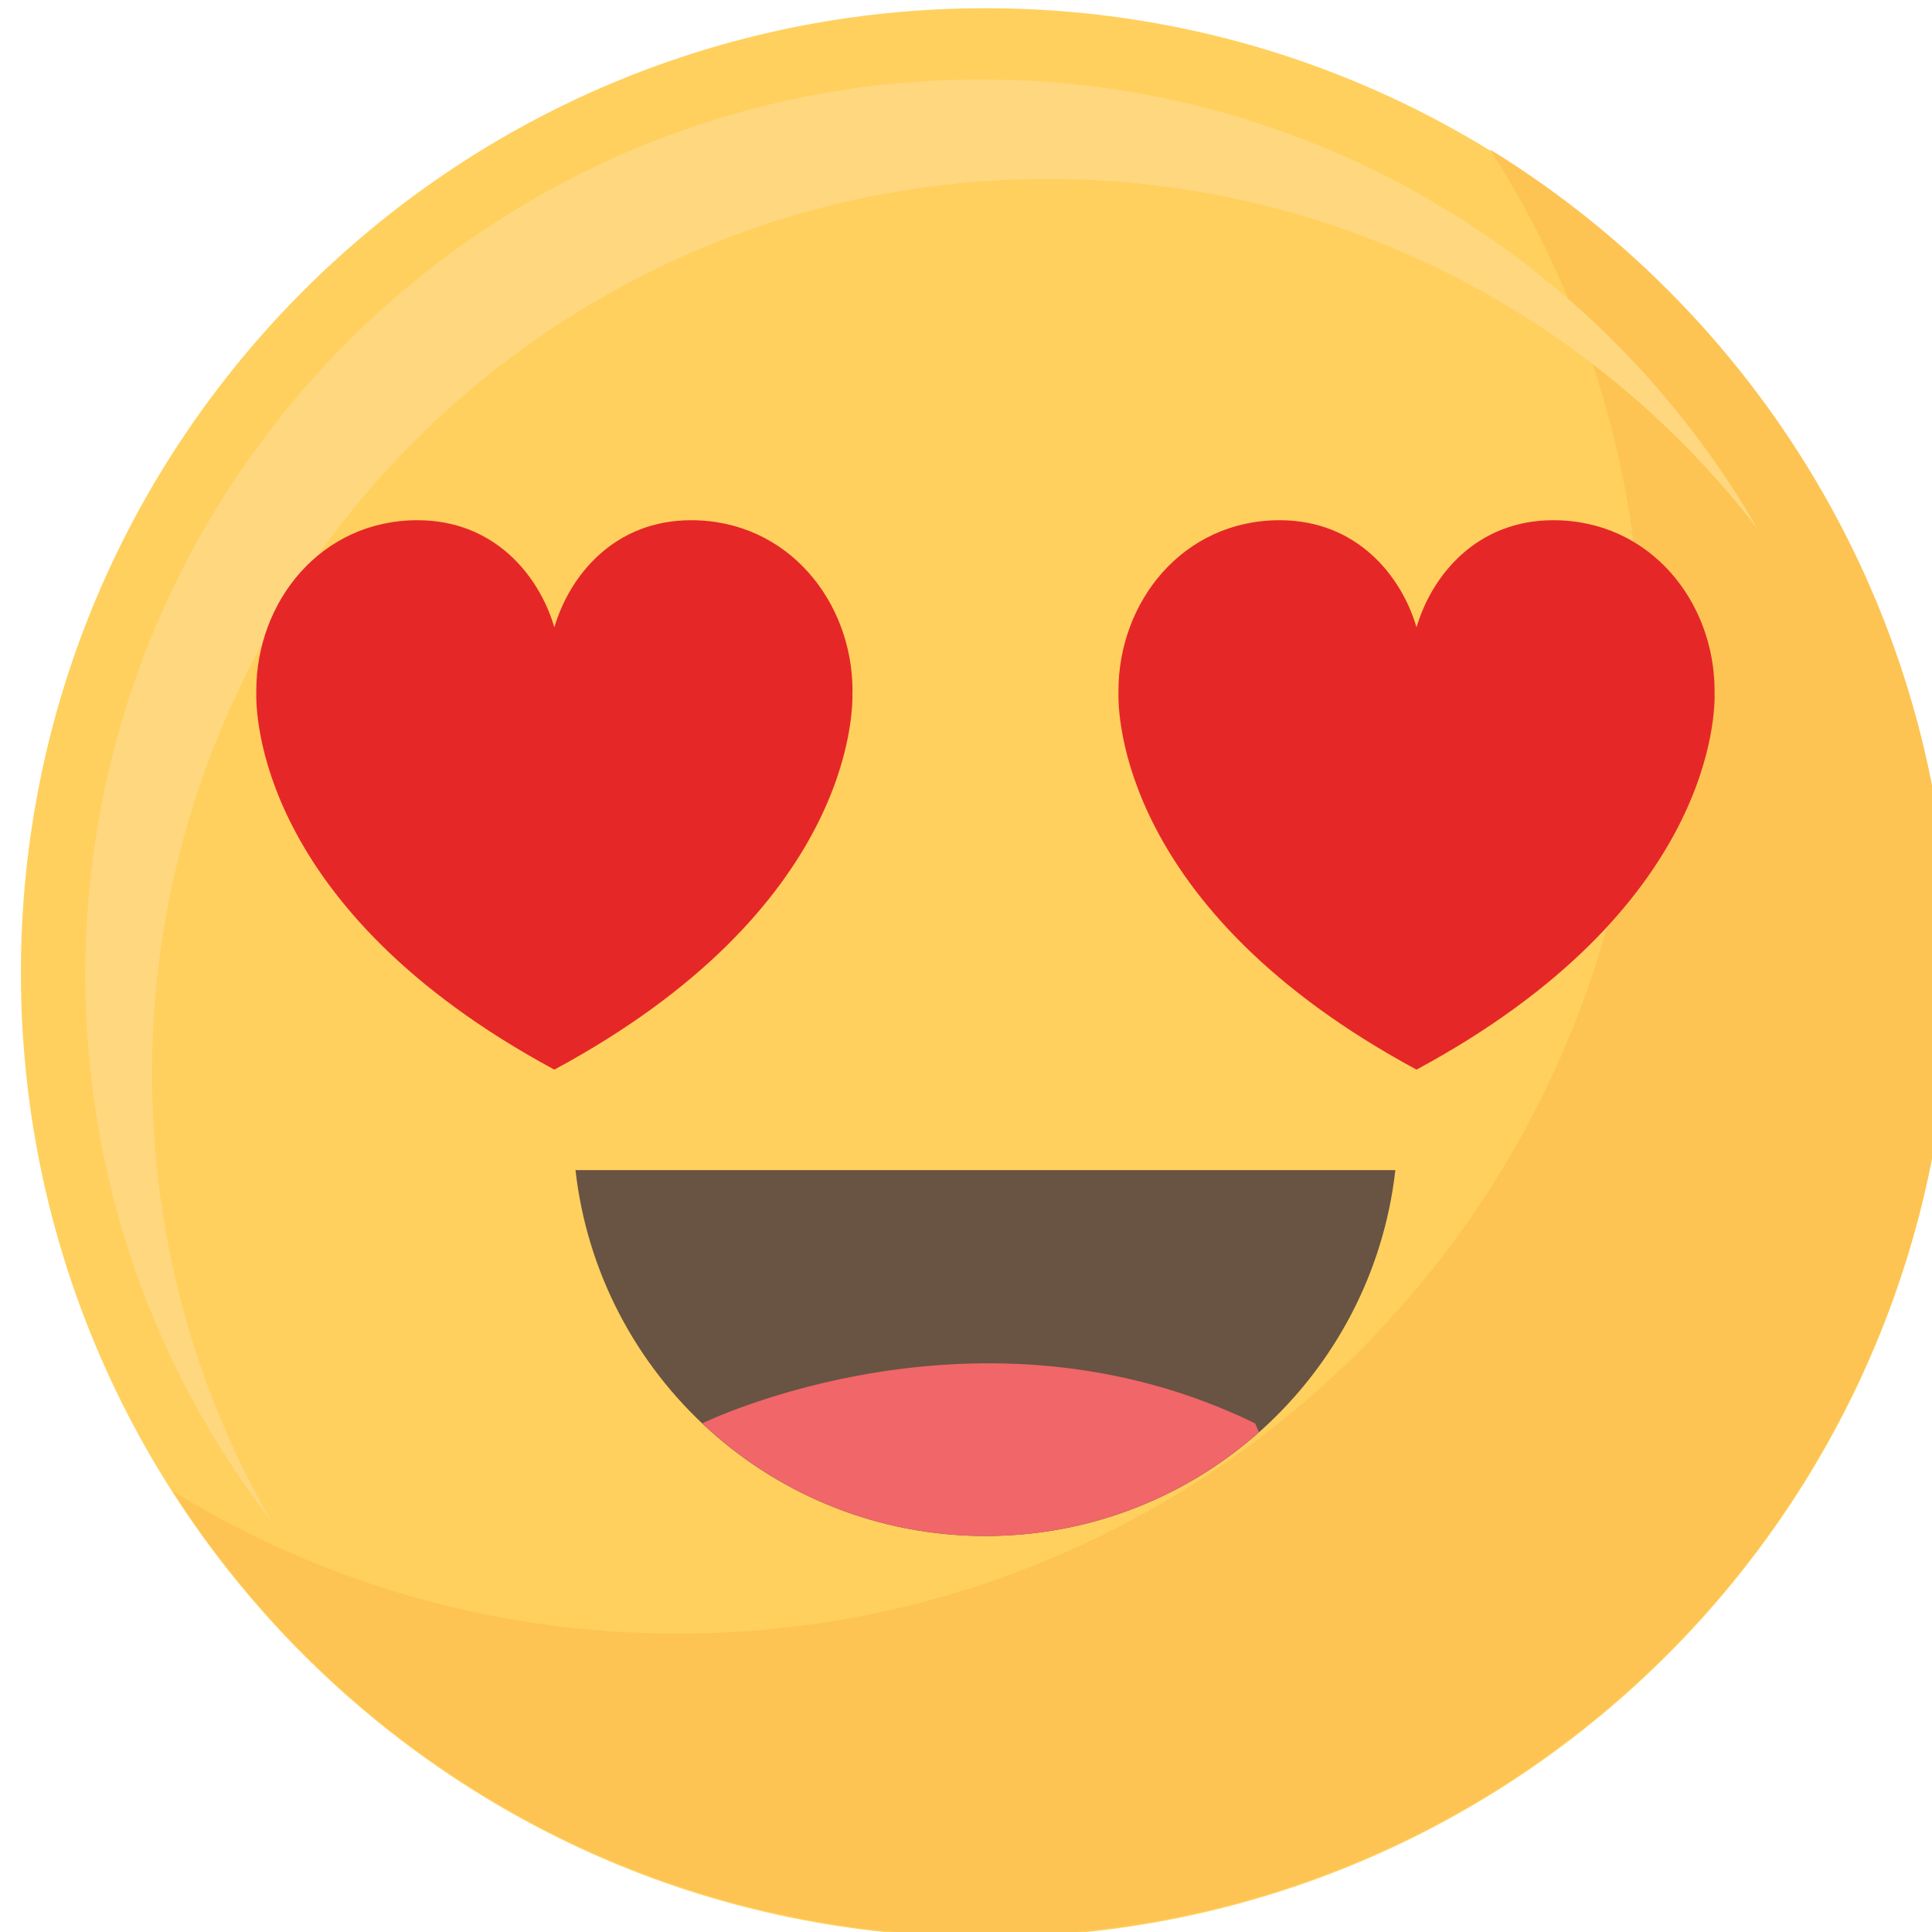
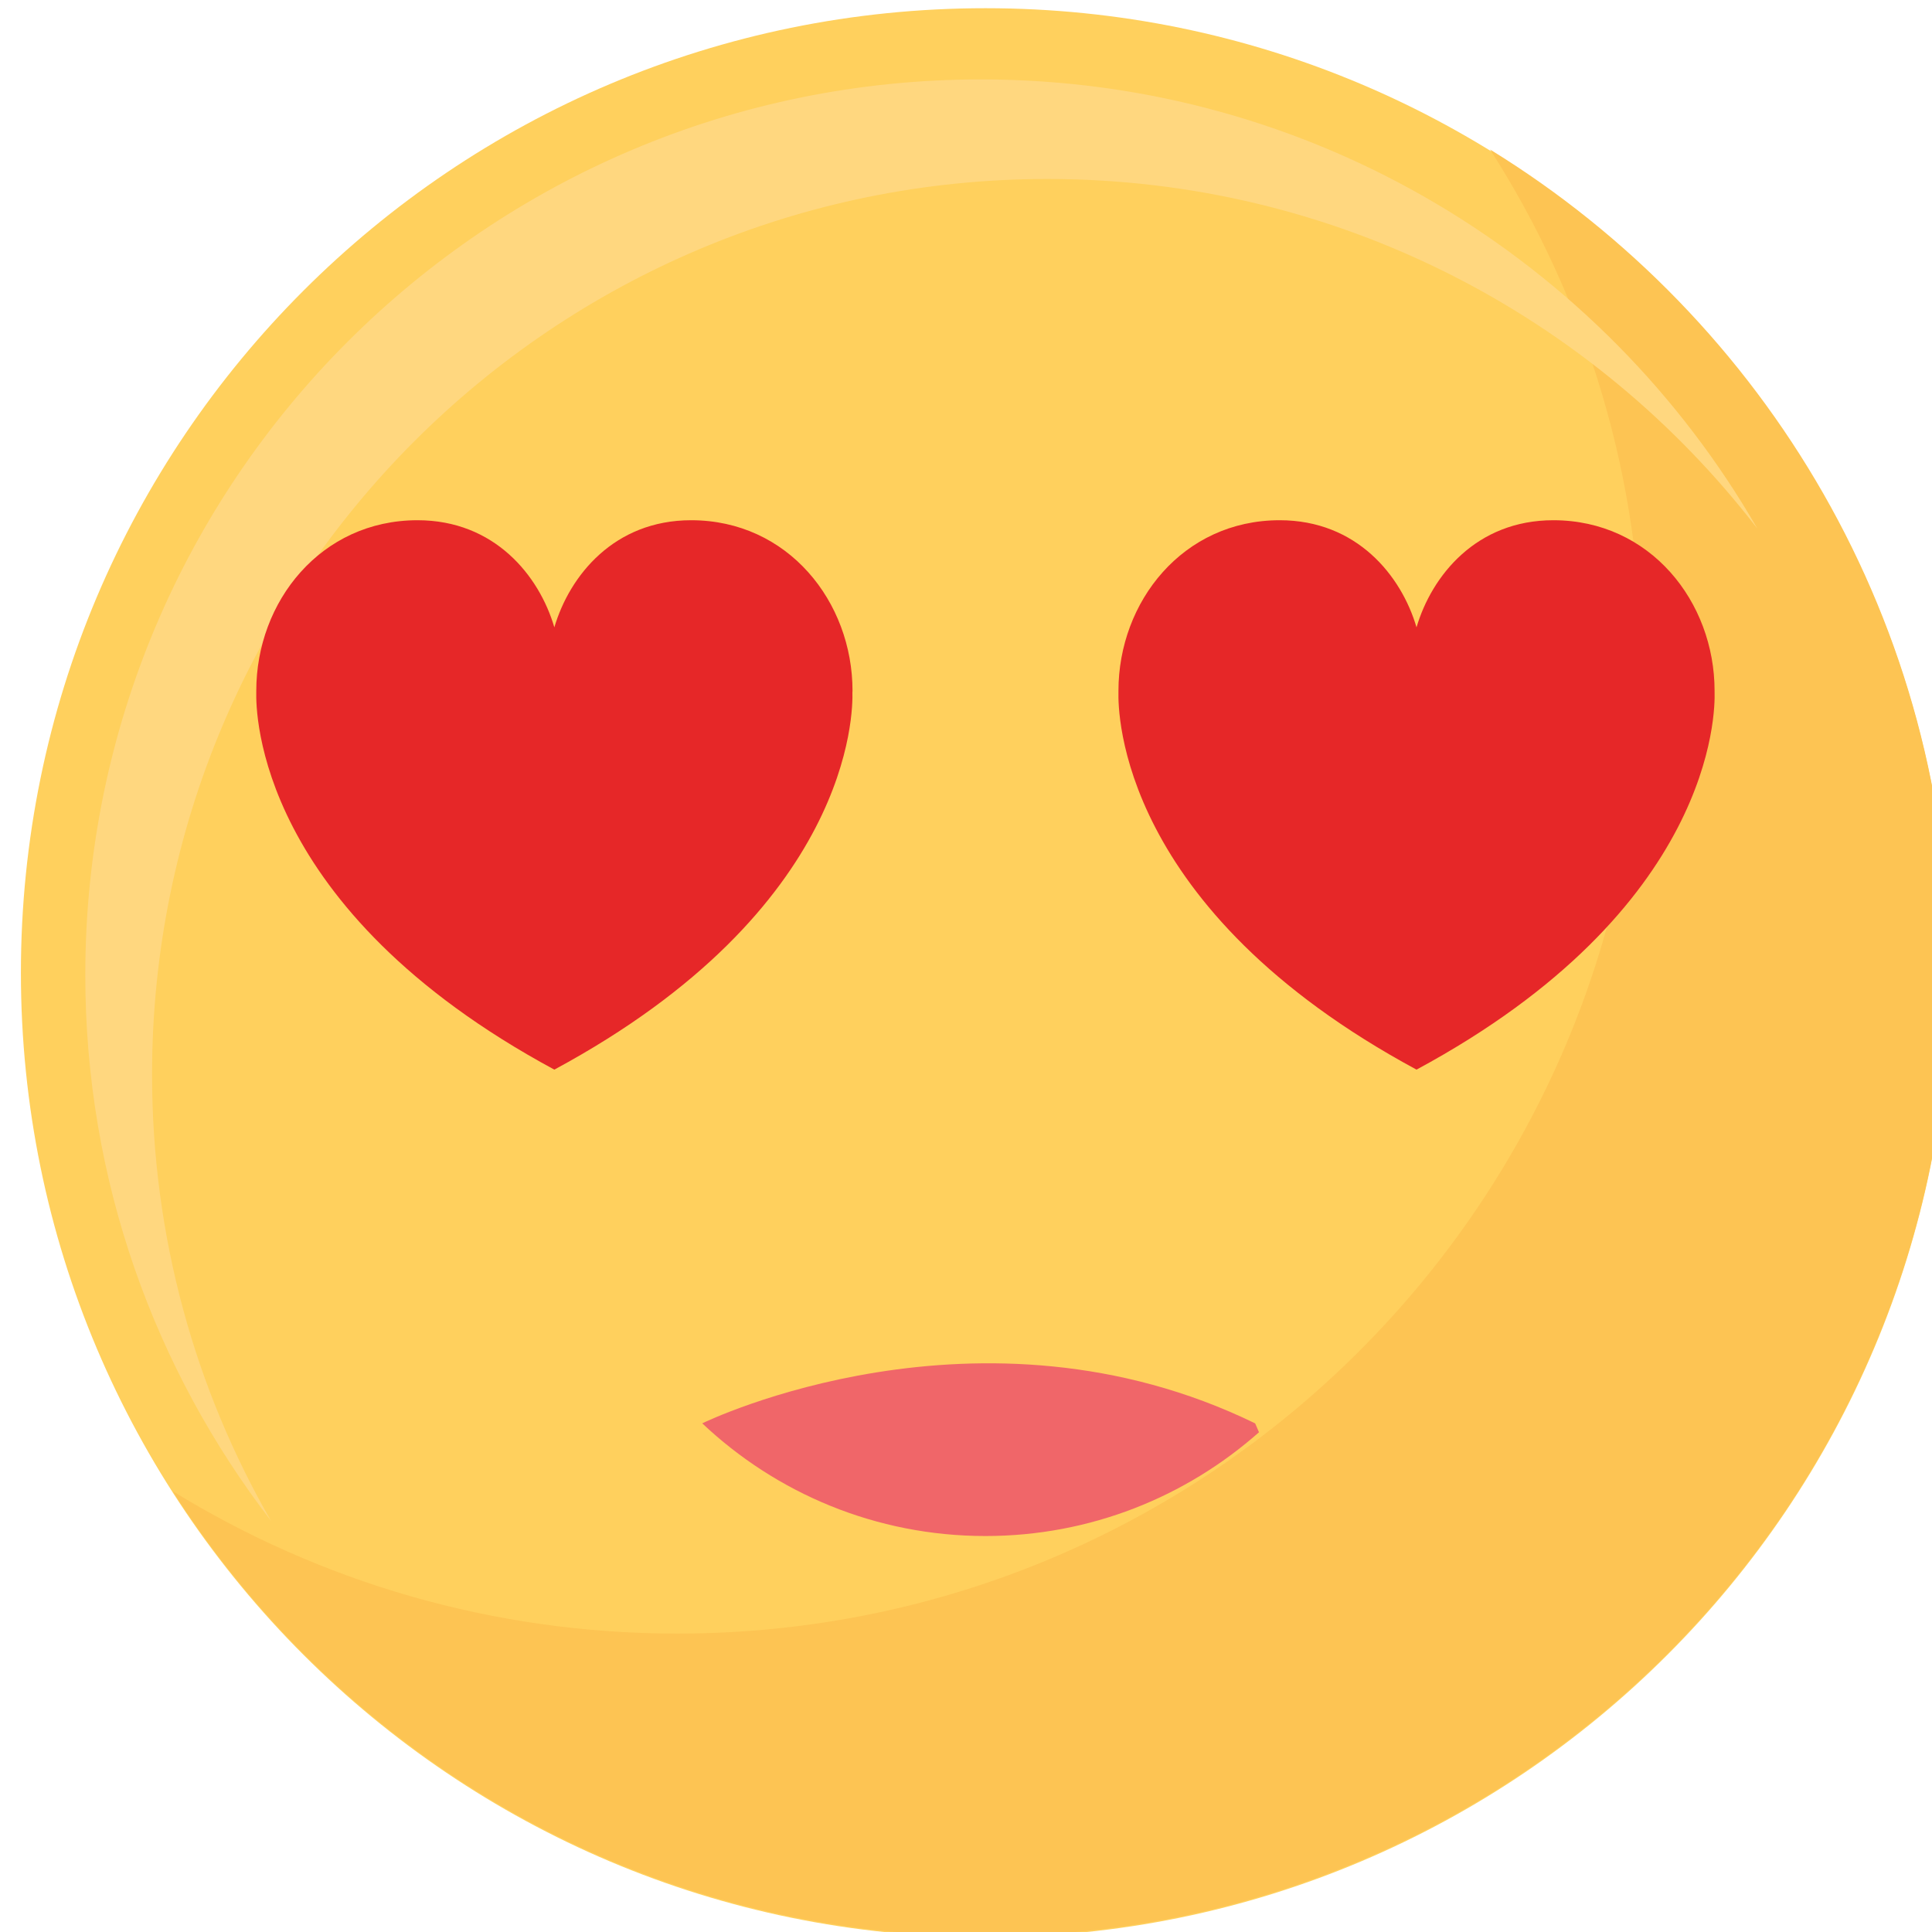
<svg xmlns="http://www.w3.org/2000/svg" id="svg1702" version="1.1" viewBox="0 0 60.325 60.325" height="228" width="228" preserveAspectRatio="xMinYMin meet">
  <defs id="defs1696" />
  <g transform="translate(83.742,-119.334)" id="layer1">
    <g id="g945" transform="matrix(0.265,0,0,0.265,-198.241,-327.828)" />
    <g transform="matrix(0.265,0,0,0.265,-438.684,15.723)" id="g1732">
      <path id="path16" style="fill:#ffd05d;fill-opacity:1;fill-rule:nonzero;stroke:none;stroke-width:0.133" d="m 1341.867,505.6 c 0,-62.767 50.88,-113.648 113.653,-113.648 62.76,0 113.64,50.881 113.64,113.648 0,62.765 -50.88,113.649 -113.64,113.649 -62.773,0 -113.653,-50.884 -113.653,-113.649" />
      <path id="path18" style="fill:#fdc453;fill-opacity:1;fill-rule:nonzero;stroke:none;stroke-width:0.133" d="m 1514.973,408.6 c 11.32,17.669 17.88,38.677 17.88,61.216 0,62.768 -50.88,113.649 -113.653,113.649 -21.787,0 -42.16,-6.143 -59.453,-16.783 20.2,31.532 55.547,52.432 95.773,52.432 62.76,0 113.64,-50.883 113.64,-113.648 0,-40.968 -21.68,-76.868 -54.187,-96.867" />
      <path id="path20" style="fill:#ffd77f;fill-opacity:1;fill-rule:nonzero;stroke:none;stroke-width:0.133" d="m 1357.32,517.589 c 0,-58.275 47.24,-105.515 105.507,-105.515 34.067,0 64.347,16.144 83.64,41.193 -18.213,-31.629 -52.36,-52.924 -91.493,-52.924 -58.267,0 -105.52,47.24 -105.52,105.516 0,24.212 8.173,46.513 21.88,64.32 -8.92,-15.483 -14.013,-33.44 -14.013,-52.591" />
-       <path id="path22" style="fill:#695342;fill-opacity:1;fill-rule:nonzero;stroke:none;stroke-width:0.133" d="m 1407.213,528.857 c 2.733,24.257 23.307,43.113 48.307,43.113 24.987,0 45.56,-18.856 48.293,-43.113 h -96.6" />
      <path id="path24" style="fill:#f06669;fill-opacity:1;fill-rule:nonzero;stroke:none;stroke-width:0.133" d="m 1422.147,558.693 c 8.707,8.224 20.44,13.277 33.373,13.277 12.36,0 23.64,-4.623 32.227,-12.228 l -0.453,-1.045 c -32.44,-15.817 -64.707,-0.22 -65.147,-0.004" />
      <path id="path26" style="fill:#e62728;fill-opacity:1;fill-rule:nonzero;stroke:none;stroke-width:0.133" d="m 1439.84,472.553 0.013,-0.167 c 0,-10.495 -7.6,-20.104 -19.013,-20.104 -9.067,0 -14.32,6.517 -16.12,12.619 -1.787,-6.101 -7.053,-12.619 -16.12,-12.619 -11.413,0 -19,9.609 -19,20.104 v 0.167 c -0.053,2.284 0,25.519 35.107,44.456 v 0.005 l 0.013,-0.003 v 0.003 l 0.013,-0.003 v 0.003 -0.005 c 35.12,-18.937 35.173,-42.172 35.107,-44.456" />
      <path id="path28" style="fill:#e62728;fill-opacity:1;fill-rule:nonzero;stroke:none;stroke-width:0.133" d="m 1541.427,472.553 v -0.167 c 0,-10.495 -7.587,-20.104 -19,-20.104 -9.067,0 -14.32,6.517 -16.12,12.619 -1.787,-6.101 -7.053,-12.619 -16.12,-12.619 -11.413,0 -19,9.609 -19,20.104 v 0.167 c -0.053,2.284 0,25.519 35.107,44.456 v 0.005 l 0.013,-0.003 v 0.003 l 0.013,-0.003 v 0.003 -0.005 c 35.12,-18.937 35.173,-42.172 35.107,-44.456" />
    </g>
  </g>
</svg>